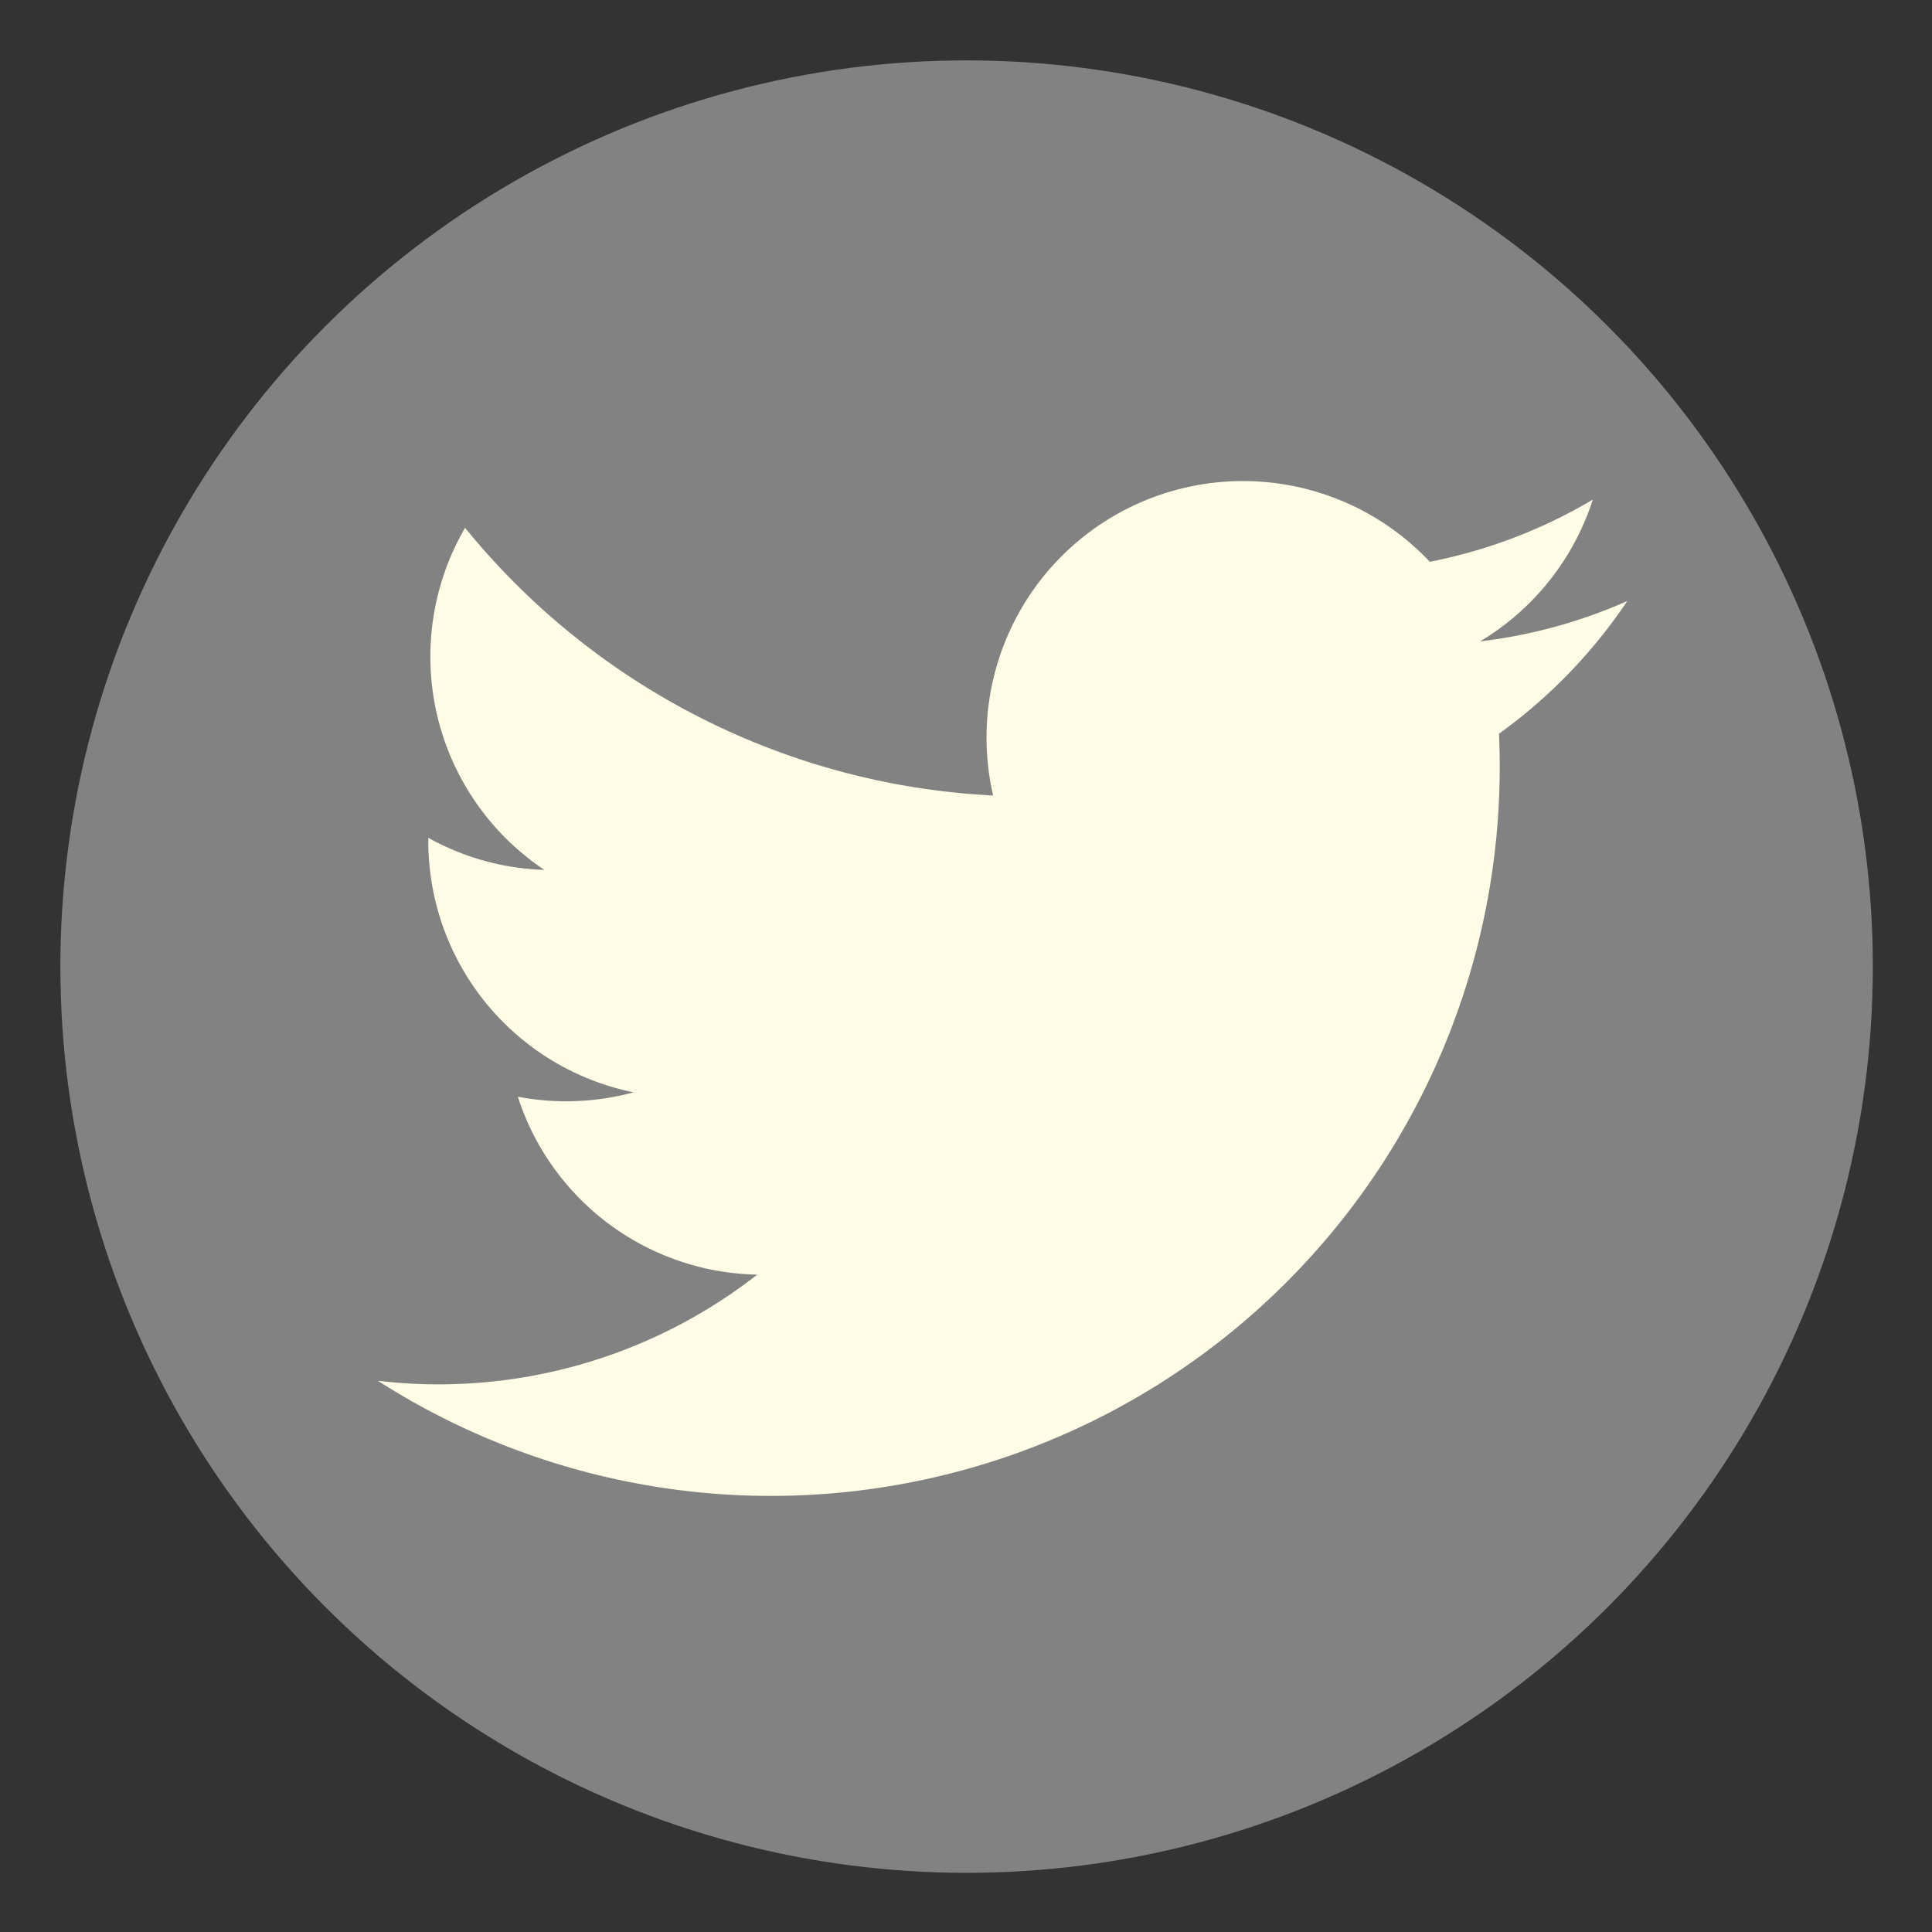
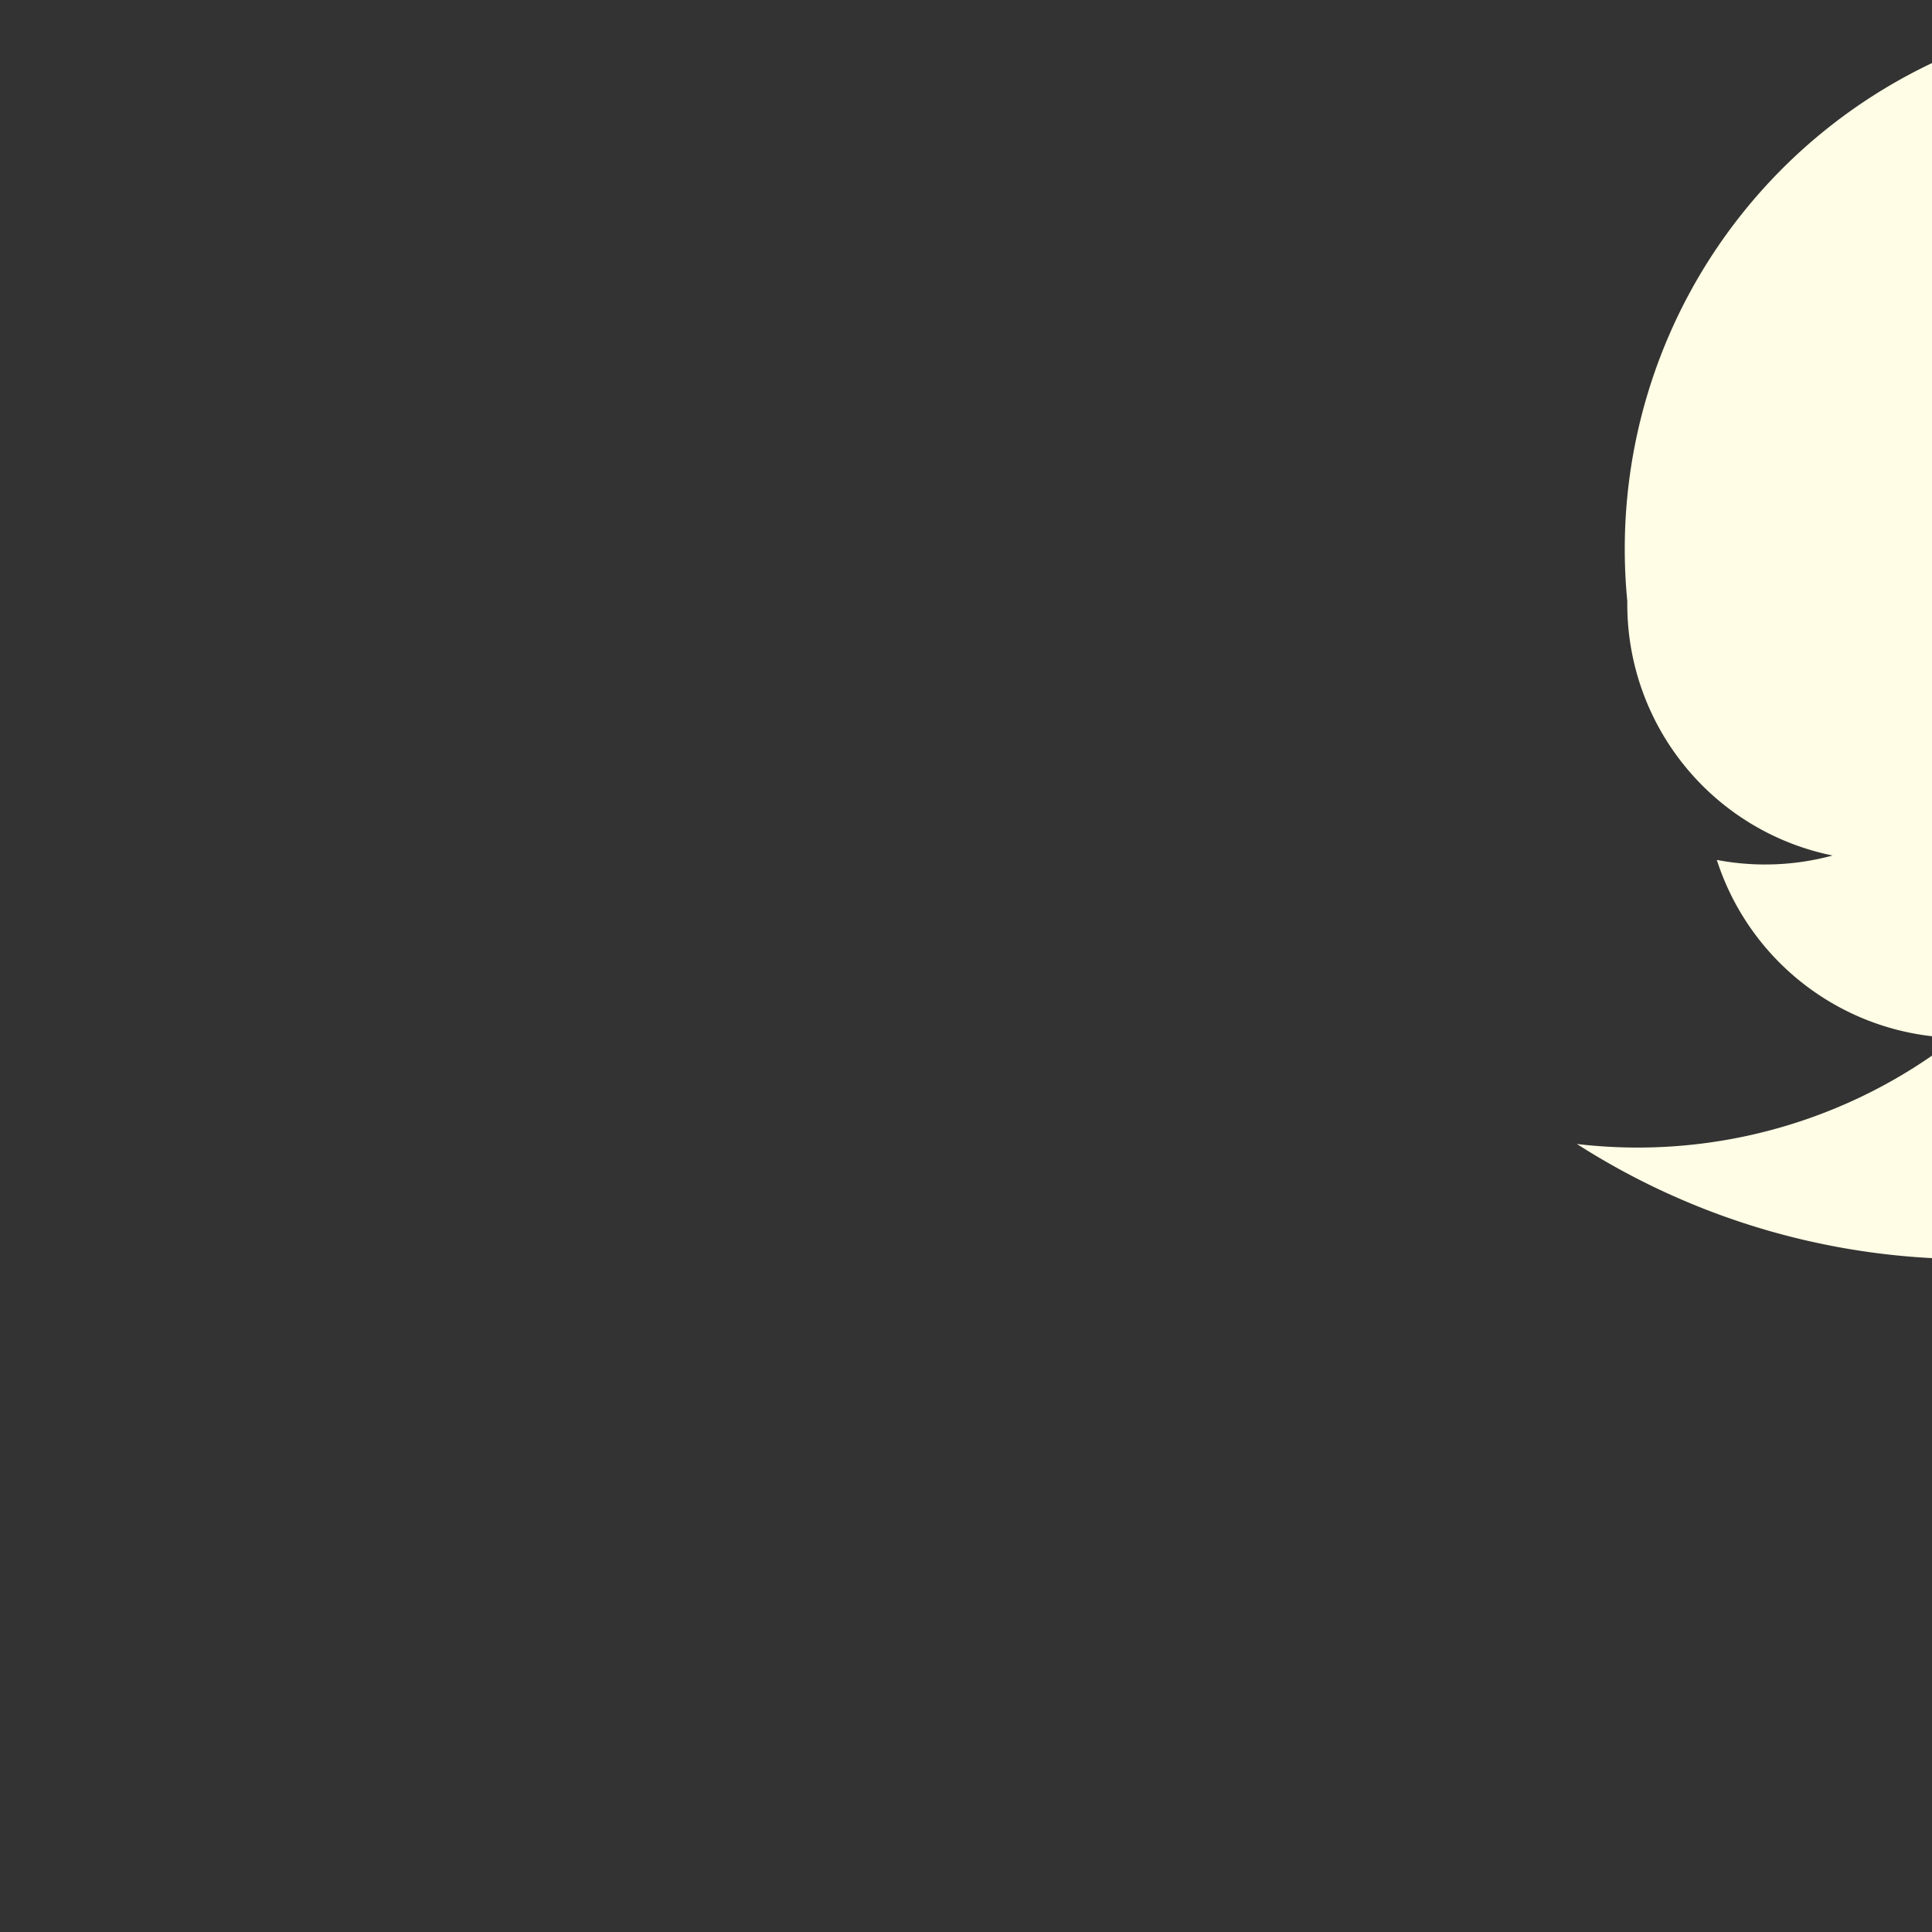
<svg xmlns="http://www.w3.org/2000/svg" width="32" height="32" viewBox="0 0 32 32">
  <rect x="0" y="0" width="32" height="32" fill="#333333" stroke="none" />
  <g transform="translate(-9191 155)">
    <g transform="translate(8982.507 -642.1)">
-       <circle cx="15.01" cy="15.01" r="15.01" transform="translate(209.493 488.1)" fill="#828282" />
      <g transform="translate(214.76 495.065)">
-         <path d="M242.613,506.531a8.461,8.461,0,0,1-2.437.668,4.257,4.257,0,0,0,1.866-2.348,8.5,8.5,0,0,1-2.7,1.03,4.248,4.248,0,0,0-7.232,3.871,12.047,12.047,0,0,1-8.747-4.434,4.248,4.248,0,0,0,1.313,5.666,4.23,4.23,0,0,1-1.922-.531c0,.018,0,.036,0,.053a4.247,4.247,0,0,0,3.4,4.162,4.267,4.267,0,0,1-1.917.073,4.249,4.249,0,0,0,3.965,2.947,8.57,8.57,0,0,1-6.283,1.758,12.07,12.07,0,0,0,18.581-10.168q0-.276-.012-.549A8.616,8.616,0,0,0,242.613,506.531Z" transform="translate(-221.927 -504.541)" fill="#fffde5" />
+         <path d="M242.613,506.531c0,.018,0,.036,0,.053a4.247,4.247,0,0,0,3.4,4.162,4.267,4.267,0,0,1-1.917.073,4.249,4.249,0,0,0,3.965,2.947,8.57,8.57,0,0,1-6.283,1.758,12.07,12.07,0,0,0,18.581-10.168q0-.276-.012-.549A8.616,8.616,0,0,0,242.613,506.531Z" transform="translate(-221.927 -504.541)" fill="#fffde5" />
      </g>
    </g>
-     <rect width="32" height="32" transform="translate(9191 -155)" fill="none" />
  </g>
</svg>